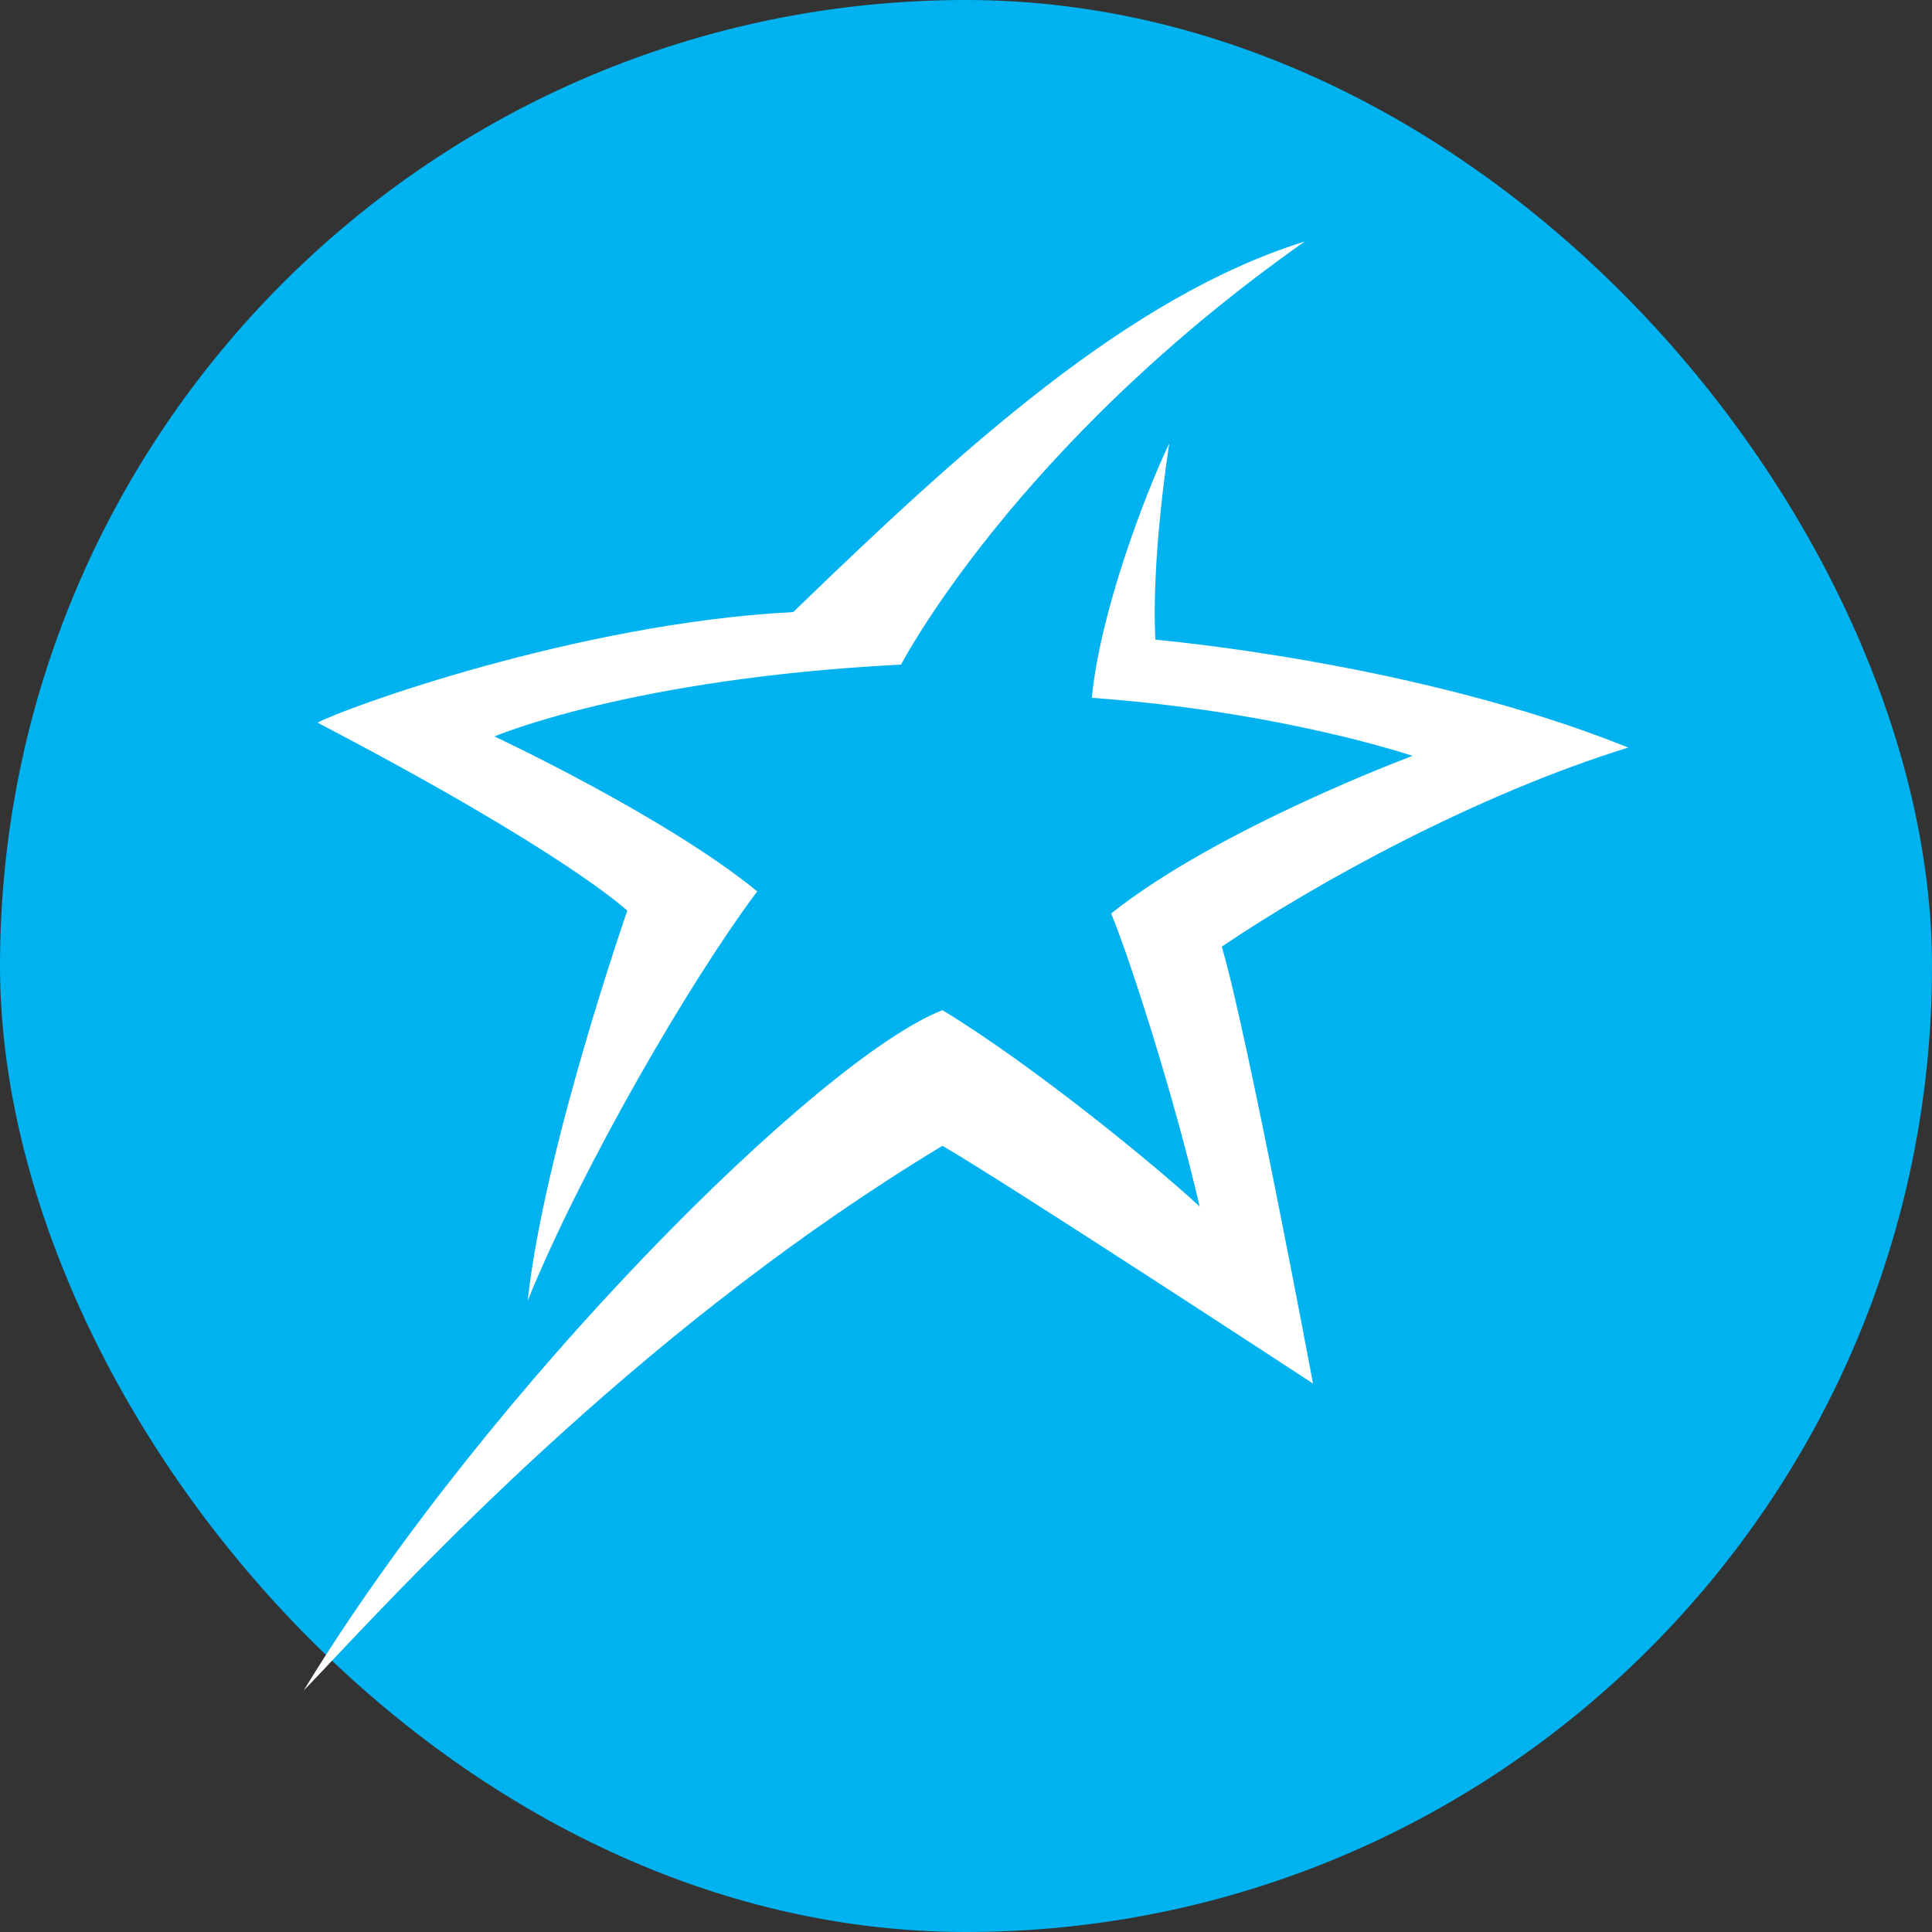
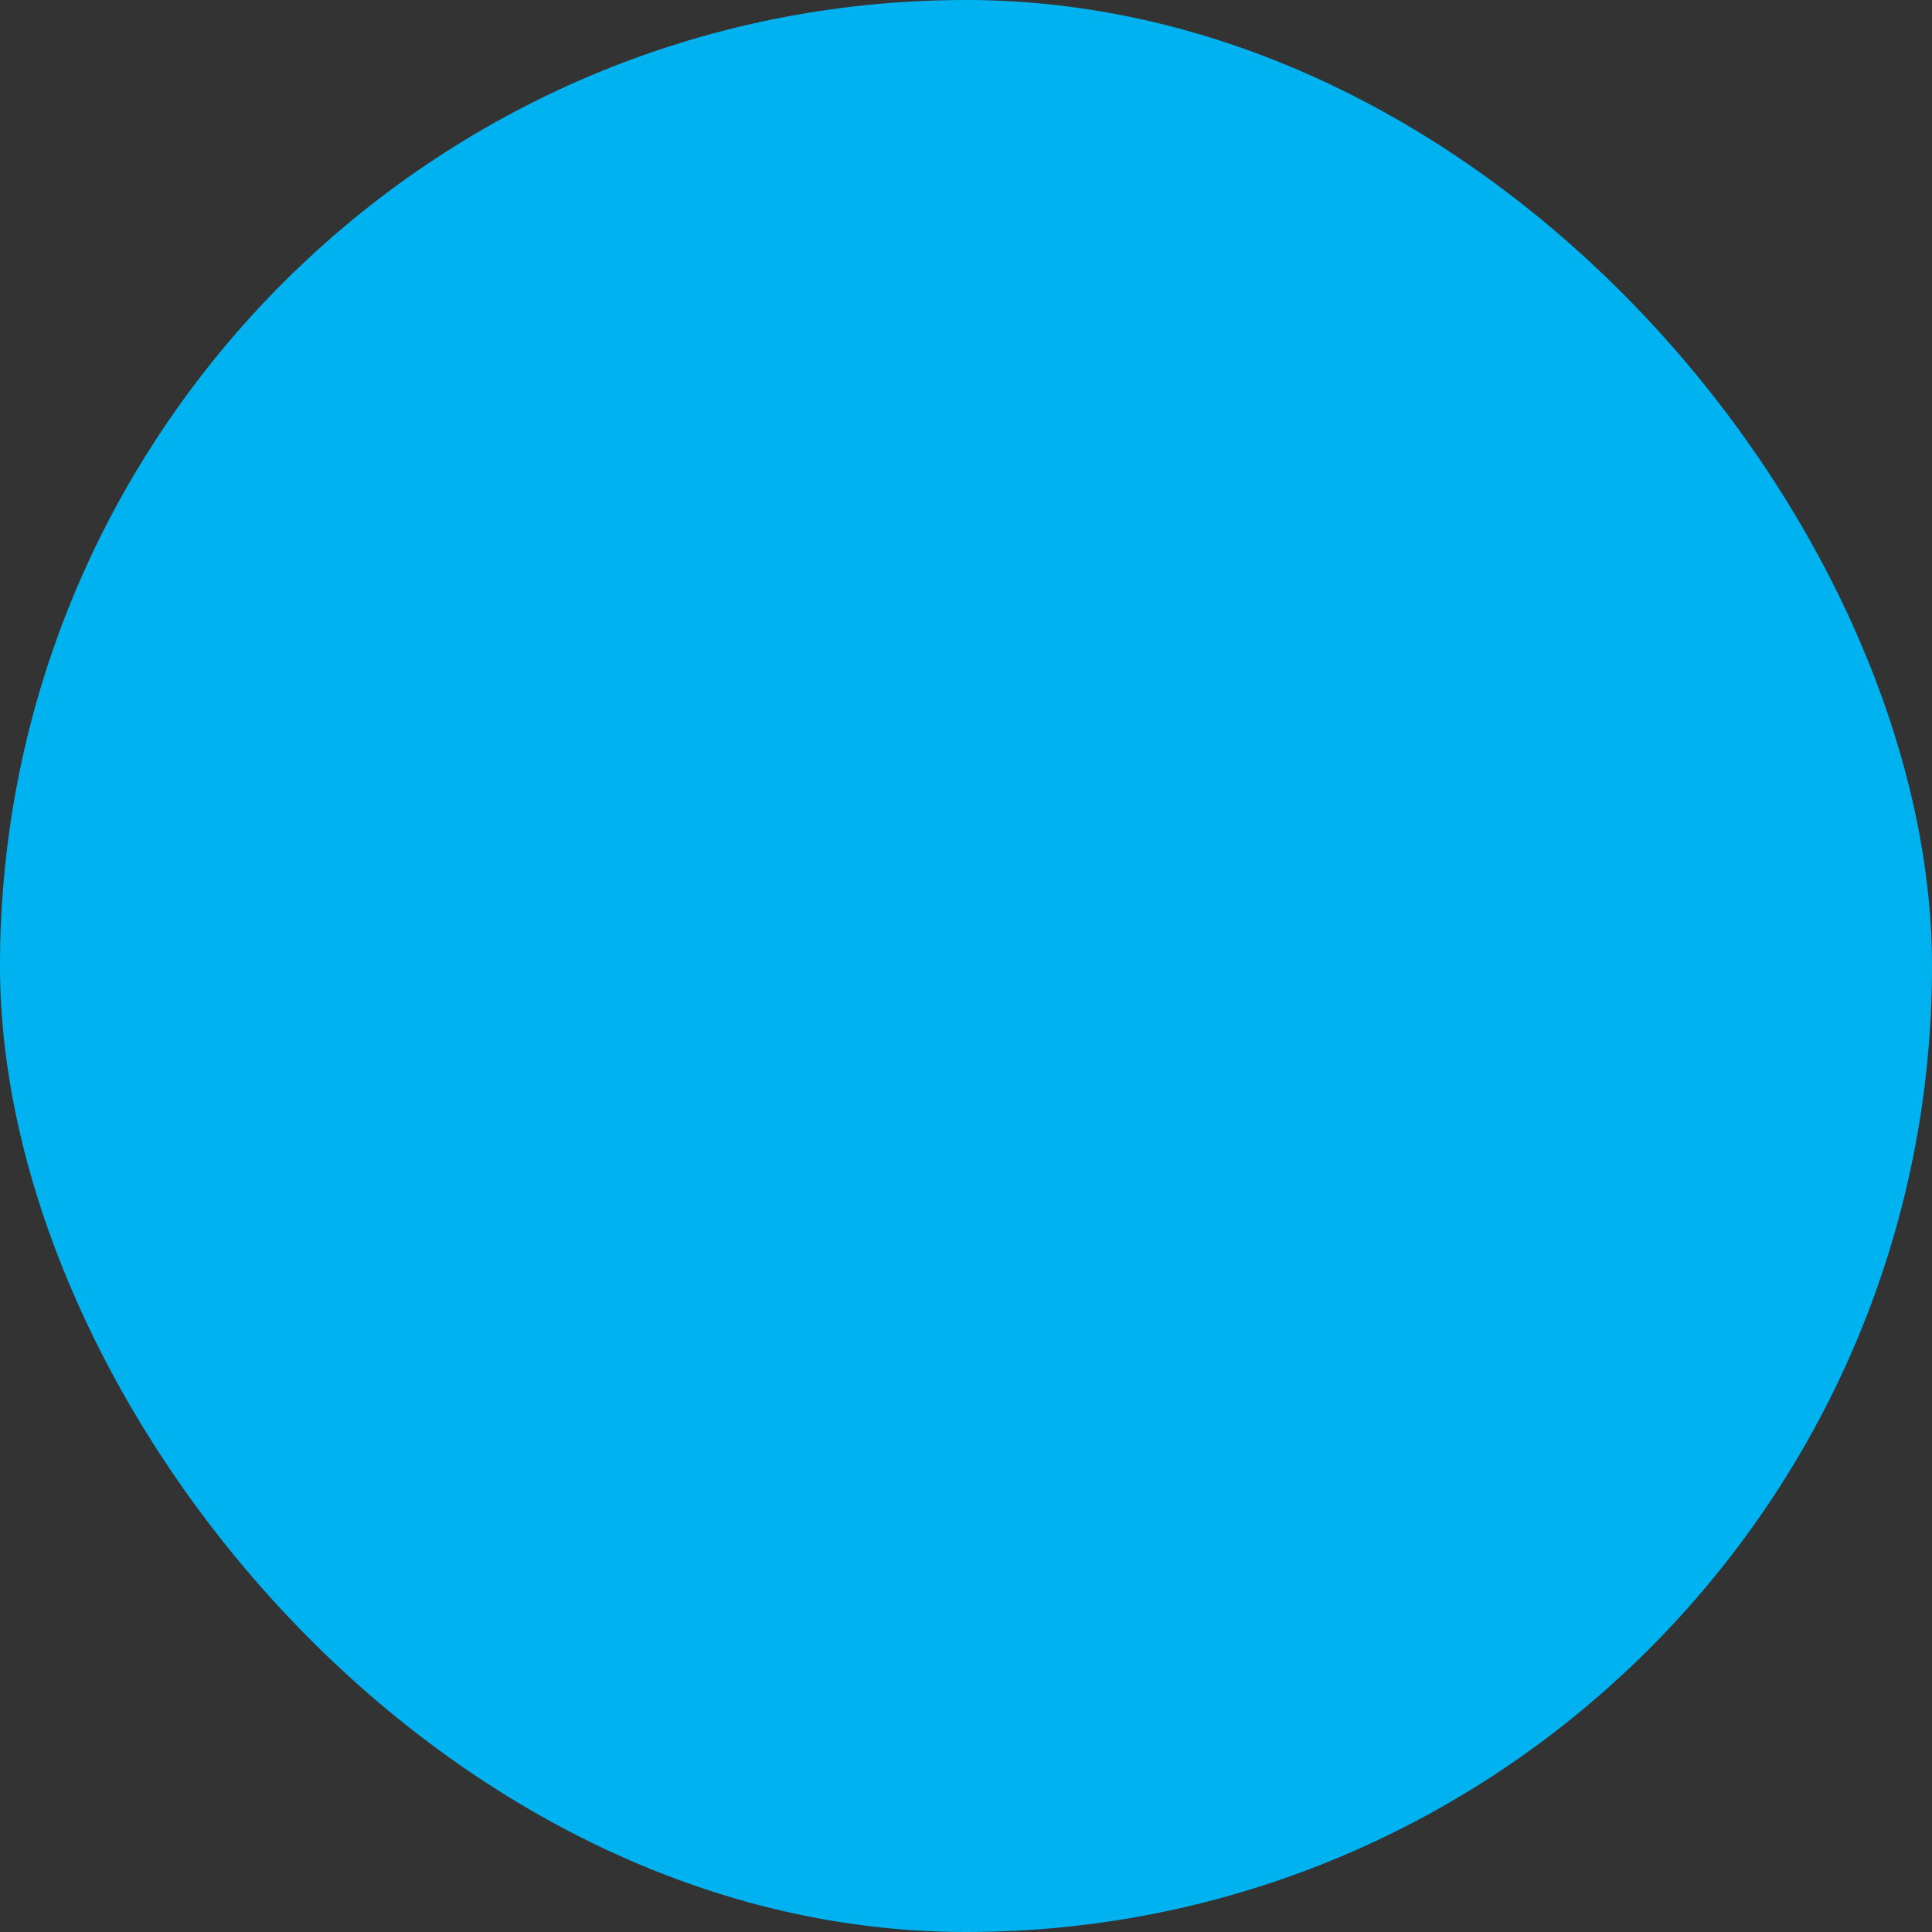
<svg xmlns="http://www.w3.org/2000/svg" width="16" height="16" viewBox="0 0 16 16" fill="none">
  <rect x="0" y="0" width="16" height="16" fill="#333333" stroke="none" />
  <rect width="16" height="16" rx="8" fill="#00B3F0" />
-   <path fill-rule="evenodd" clip-rule="evenodd" d="M6.271 7.382C5.721 8.115 4.828 9.649 4.37 10.771C4.508 9.511 5.195 7.542 5.195 7.542C5.195 7.542 4.691 7.061 2.63 5.985C2.836 5.87 4.782 5.16 6.569 5.069C7.966 3.718 9.34 2.458 10.805 2C8.401 3.695 7.462 5.504 7.462 5.504C5.218 5.618 4.095 6.099 4.095 6.099C4.095 6.099 5.515 6.763 6.271 7.382ZM9.569 5.298C9.569 5.298 11.721 5.481 13.485 6.191C12.225 6.58 10.897 7.313 10.118 7.84C10.324 8.527 10.874 11.458 10.874 11.458C10.874 11.458 8.355 9.809 7.805 9.489C5.42 10.928 3.589 12.865 2.759 13.743C2.665 13.844 2.583 13.93 2.515 14C4.05 11.481 6.798 8.756 7.805 8.366C8.561 8.824 9.592 9.672 9.935 9.992C9.729 9.099 9.363 7.954 9.202 7.565C10.095 6.855 11.698 6.26 11.698 6.26C11.698 6.26 10.622 5.893 9.042 5.779C9.111 5.069 9.477 4.107 9.683 3.672C9.523 4.748 9.569 5.298 9.569 5.298Z" fill="white" />
</svg>